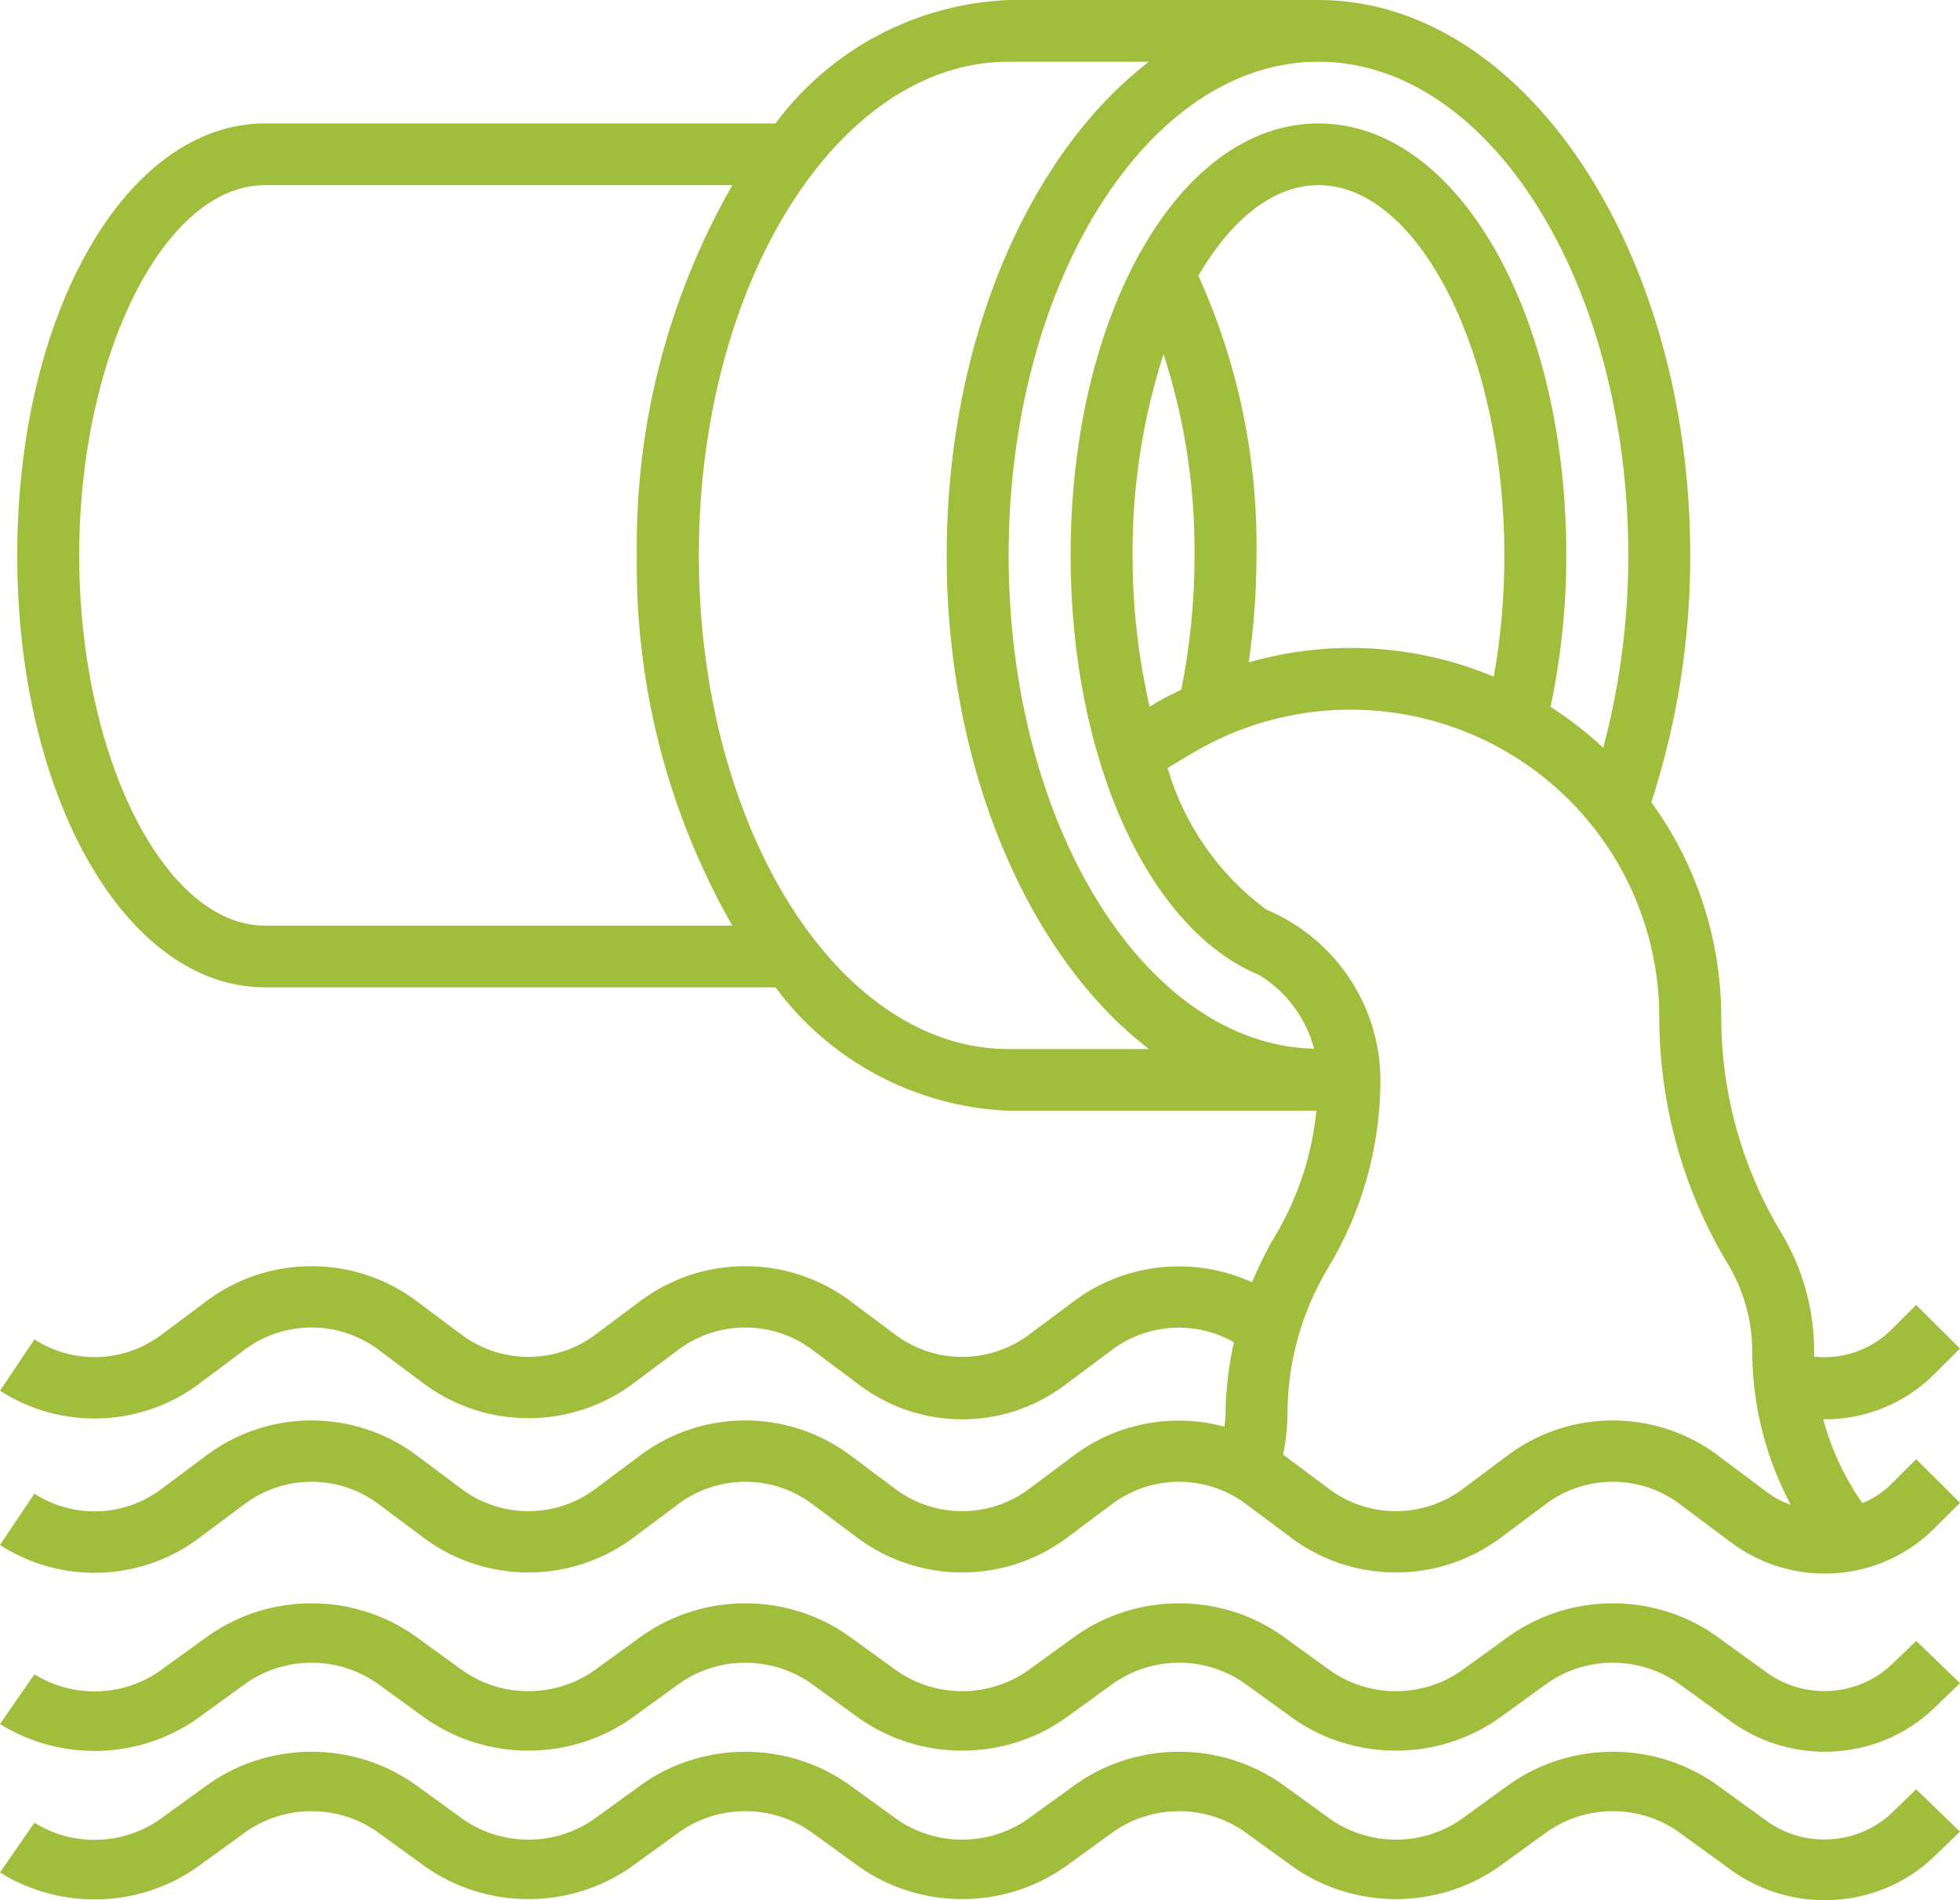
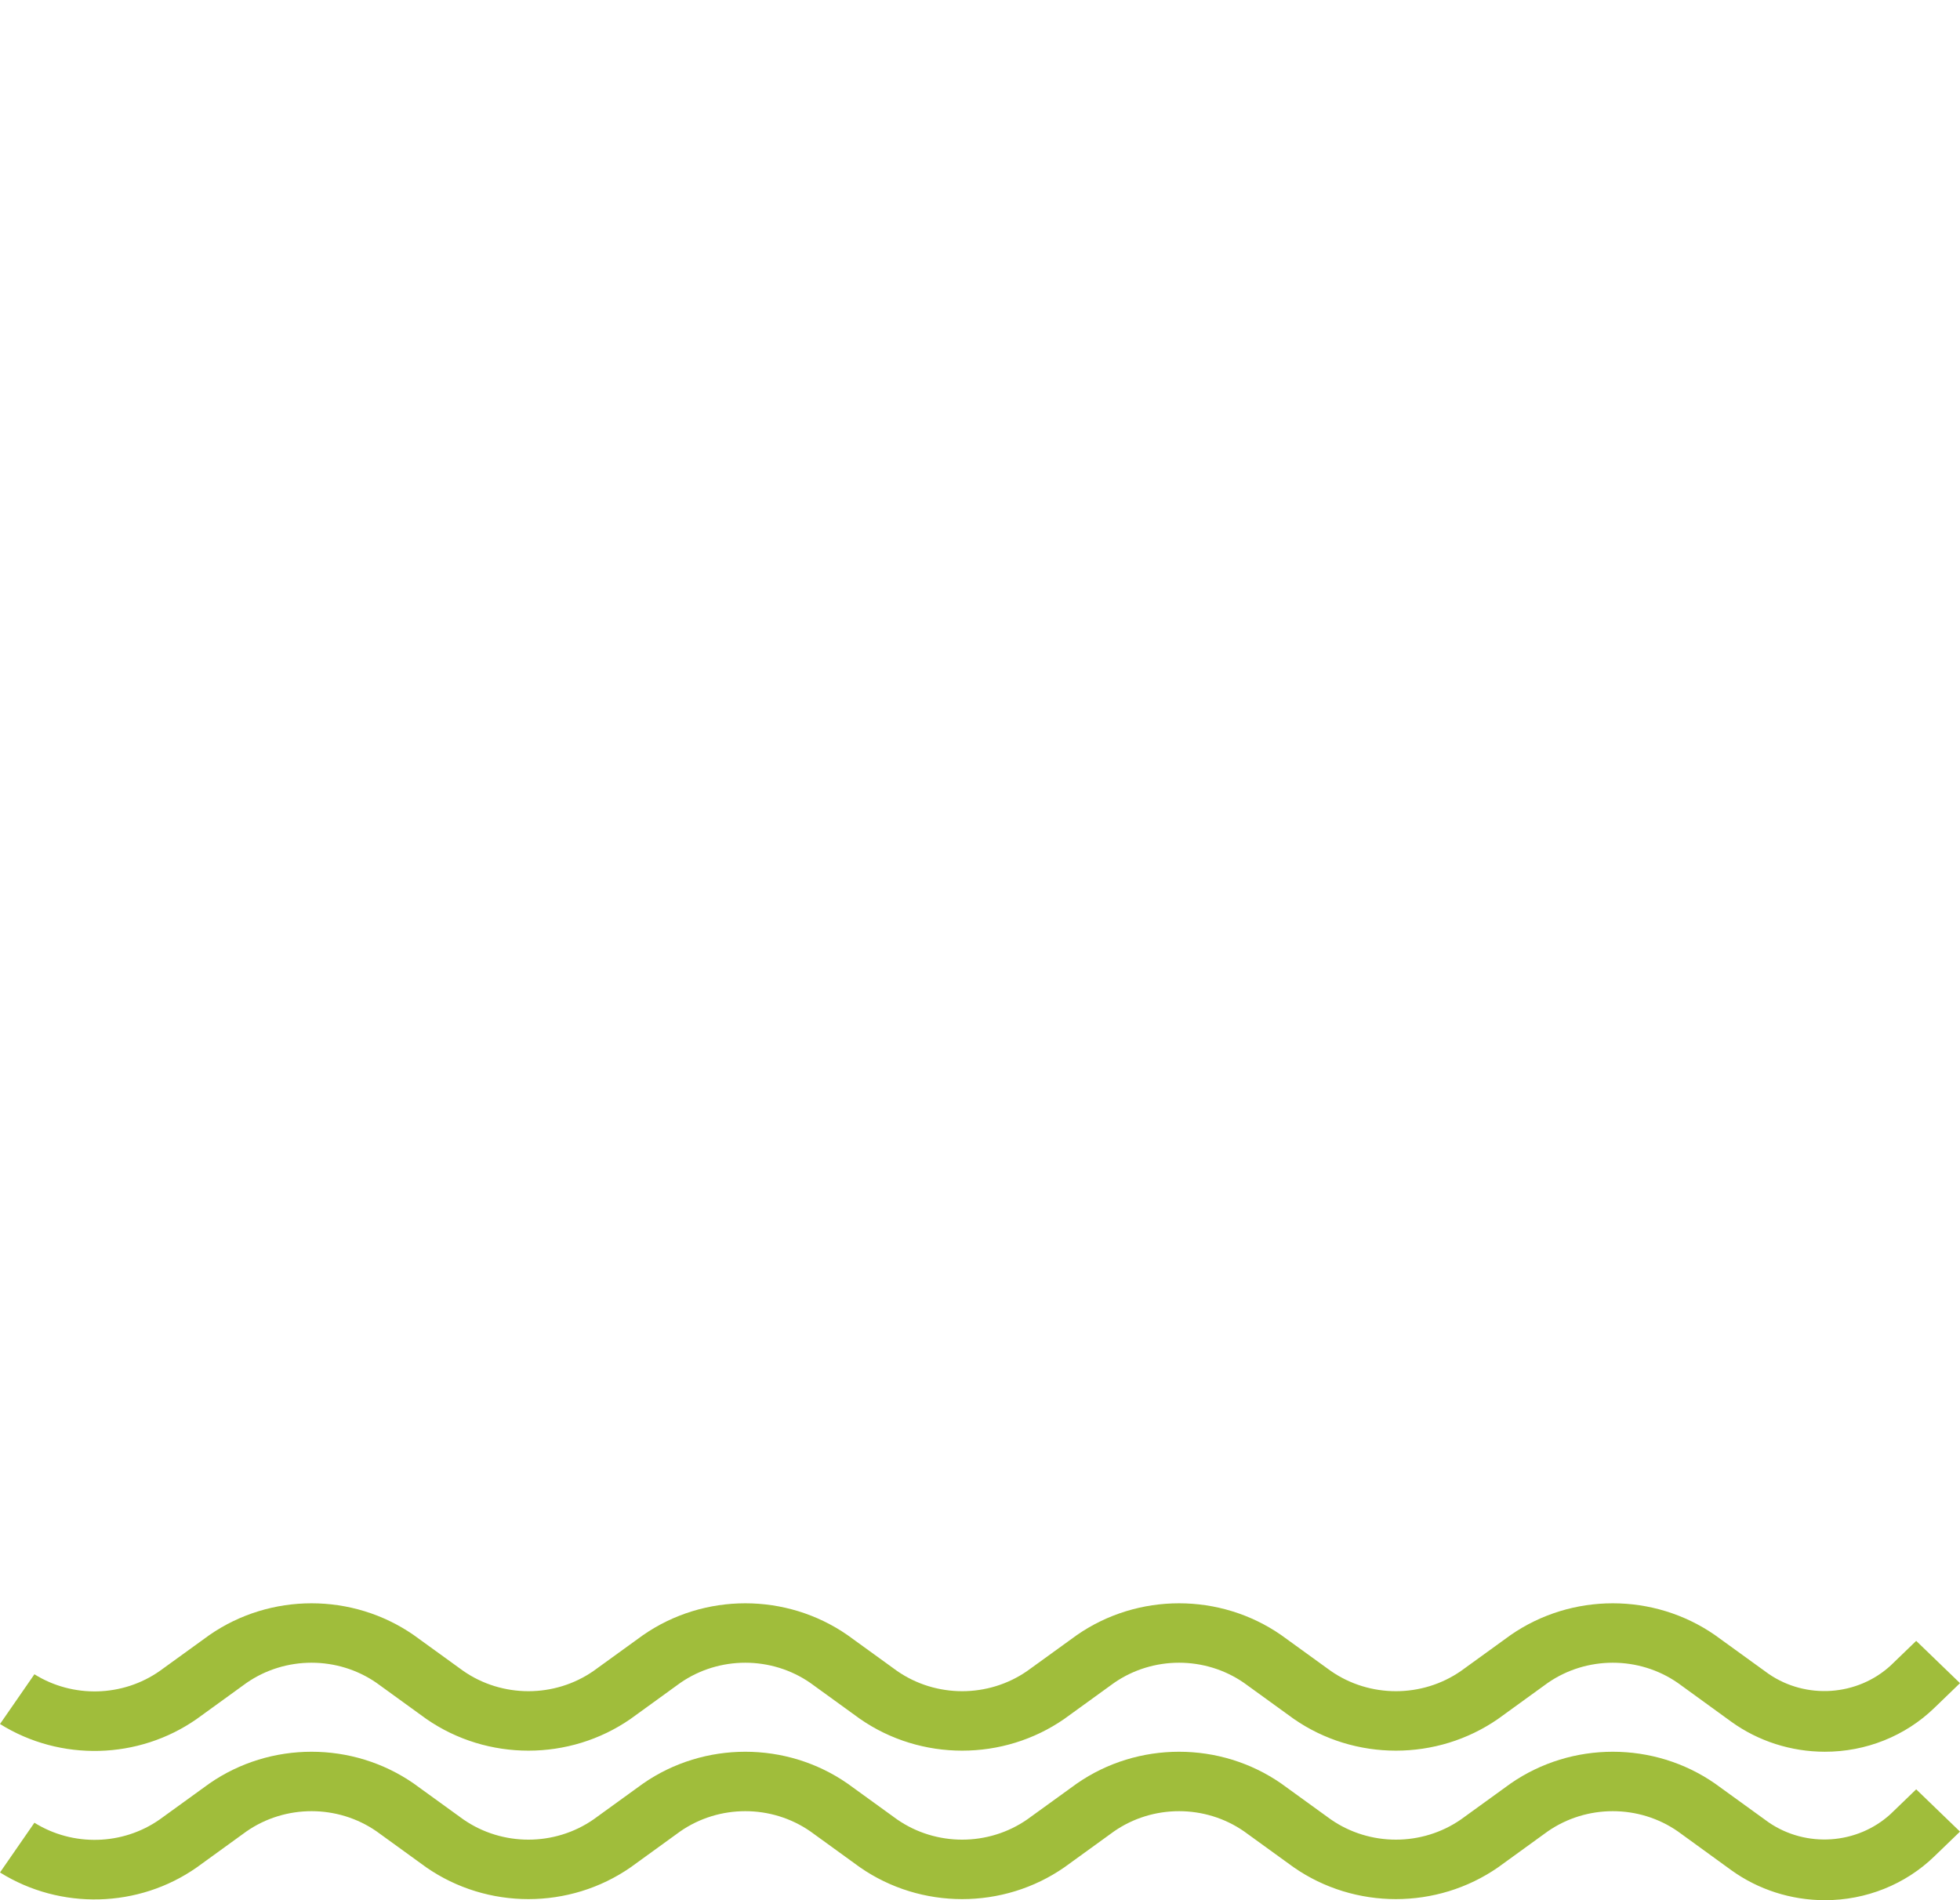
<svg xmlns="http://www.w3.org/2000/svg" width="66px" height="64px" viewBox="0 0 66 64" version="1.1">
  <title>sewer</title>
  <g id="Page-1" stroke="none" stroke-width="1" fill="none" fill-rule="evenodd">
    <g id="WSM-Services" transform="translate(-1121, -6065)" fill="#A0BD3B" fill-rule="nonzero">
      <g id="Group-5-Copy-4" transform="translate(241, 6030)">
        <g id="sewer" transform="translate(880, 35)">
-           <path d="M65.139,46.278 L66,45.421 L64.525,43.952 L63.664,44.809 C62.982,45.469 62.042,45.793 61.097,45.695 C61.097,45.634 61.089,45.573 61.089,45.511 C61.089,44.103 60.705,42.721 59.977,41.514 C58.657,39.321 57.96,36.812 57.96,34.256 C57.959,31.657 57.136,29.125 55.606,27.02 C56.479,24.334 56.921,21.529 56.916,18.706 C56.916,8.392 51.3,0 44.397,0 L33.964,0 C30.851,0.131 27.964,1.659 26.113,4.157 L8.926,4.157 C4.246,4.157 0.58,10.547 0.58,18.706 C0.58,26.865 4.246,33.255 8.926,33.255 L26.113,33.255 C27.964,35.753 30.851,37.281 33.964,37.412 L44.326,37.412 C44.18,38.902 43.705,40.342 42.937,41.629 C42.64,42.129 42.381,42.65 42.162,43.188 C40.236,42.308 37.984,42.523 36.26,43.751 L34.59,44.998 C33.281,45.935 31.518,45.935 30.209,44.998 L28.54,43.751 C26.483,42.277 23.711,42.277 21.654,43.751 L19.985,44.998 C18.676,45.935 16.912,45.935 15.603,44.998 L13.934,43.751 C11.877,42.277 9.105,42.277 7.048,43.751 L5.379,44.998 C4.131,45.902 2.454,45.947 1.159,45.112 L0,46.841 C2.035,48.151 4.67,48.08 6.631,46.661 L8.3,45.414 C9.609,44.477 11.373,44.477 12.682,45.414 L14.351,46.661 C16.408,48.135 19.18,48.135 21.237,46.661 L22.906,45.414 C24.215,44.477 25.978,44.477 27.288,45.414 L28.957,46.661 C30.997,48.185 33.802,48.185 35.842,46.661 L37.512,45.414 C38.702,44.566 40.279,44.485 41.551,45.206 C41.372,46.001 41.277,46.813 41.267,47.628 C41.267,47.771 41.246,47.912 41.235,48.053 C39.526,47.589 37.698,47.918 36.26,48.947 L34.59,50.194 C33.281,51.131 31.518,51.131 30.209,50.194 L28.54,48.947 C26.483,47.473 23.711,47.473 21.654,48.947 L19.985,50.194 C18.676,51.131 16.912,51.131 15.603,50.194 L13.934,48.947 C11.877,47.473 9.105,47.473 7.048,48.947 L5.379,50.194 C4.131,51.098 2.454,51.143 1.159,50.308 L0,52.037 C2.035,53.348 4.671,53.277 6.631,51.857 L8.3,50.61 C9.609,49.673 11.373,49.673 12.682,50.61 L14.351,51.857 C16.408,53.331 19.18,53.331 21.237,51.857 L22.906,50.61 C24.215,49.673 25.978,49.673 27.288,50.61 L28.957,51.857 C31.013,53.331 33.786,53.331 35.842,51.857 L37.512,50.61 C38.821,49.673 40.584,49.673 41.893,50.61 L43.563,51.857 C45.619,53.331 48.391,53.331 50.448,51.857 L52.117,50.61 C53.427,49.673 55.19,49.673 56.499,50.61 L58.304,51.961 C59.211,52.634 60.311,52.998 61.442,53 C62.83,53.004 64.161,52.455 65.139,51.474 L66,50.617 L64.525,49.148 L63.664,50.005 C63.39,50.272 63.067,50.484 62.713,50.628 C62.113,49.77 61.667,48.814 61.396,47.804 C61.411,47.804 61.426,47.804 61.442,47.804 C62.83,47.808 64.161,47.259 65.139,46.278 Z M8.926,31.176 C5.533,31.176 2.667,25.461 2.667,18.706 C2.667,11.951 5.533,6.235 8.926,6.235 L24.66,6.235 C22.491,10.032 21.381,14.338 21.445,18.706 C21.381,23.074 22.491,27.379 24.66,31.176 L8.926,31.176 Z M33.964,35.333 C28.212,35.333 23.532,27.874 23.532,18.706 C23.532,9.538 28.212,2.078 33.964,2.078 L38.688,2.078 C34.651,5.186 31.878,11.466 31.878,18.706 C31.878,25.946 34.651,32.226 38.688,35.333 L33.964,35.333 Z M33.964,18.706 C33.964,9.538 38.645,2.078 44.397,2.078 C50.15,2.078 54.83,9.538 54.83,18.706 C54.831,20.893 54.548,23.071 53.987,25.185 C53.438,24.674 52.845,24.213 52.213,23.807 C52.566,22.13 52.744,20.42 52.743,18.706 C52.743,10.547 49.077,4.157 44.397,4.157 C39.717,4.157 36.051,10.547 36.051,18.706 C36.051,25.552 38.659,31.305 42.415,32.845 C43.321,33.408 43.977,34.294 44.25,35.322 C38.565,35.193 33.964,27.795 33.964,18.706 Z M40.353,9.285 C41.454,7.398 42.871,6.235 44.397,6.235 C47.79,6.235 50.657,11.946 50.657,18.706 C50.66,20.075 50.541,21.442 50.301,22.791 C47.687,21.695 44.775,21.525 42.05,22.309 C42.222,21.116 42.309,19.911 42.311,18.706 C42.359,15.461 41.691,12.245 40.353,9.285 L40.353,9.285 Z M40.224,18.706 C40.226,20.224 40.076,21.739 39.777,23.229 C39.537,23.352 39.289,23.457 39.057,23.595 L38.712,23.803 C38.328,22.131 38.135,20.421 38.138,18.706 C38.124,16.405 38.476,14.117 39.181,11.926 C39.889,14.116 40.242,16.405 40.224,18.706 L40.224,18.706 Z M59.556,50.298 L57.751,48.947 C55.694,47.473 52.922,47.473 50.865,48.947 L49.196,50.194 C47.887,51.131 46.124,51.131 44.814,50.194 L43.207,48.993 C43.3,48.544 43.349,48.087 43.354,47.628 C43.354,45.892 43.828,44.188 44.725,42.698 C45.875,40.787 46.483,38.601 46.484,36.373 C46.472,33.862 44.955,31.601 42.631,30.63 C41.035,29.443 39.872,27.77 39.315,25.865 L40.131,25.378 C43.342,23.458 47.341,23.408 50.6,25.246 C53.859,27.084 55.873,30.526 55.873,34.256 C55.874,37.189 56.674,40.067 58.188,42.583 C58.721,43.467 59.003,44.48 59.003,45.511 C59.007,47.314 59.452,49.089 60.3,50.683 C60.034,50.591 59.784,50.461 59.556,50.298 L59.556,50.298 Z" id="Shape" />
          <path d="M63.664,56.097 C62.54,57.127 60.819,57.245 59.556,56.378 L57.751,55.072 C55.694,53.643 52.922,53.643 50.865,55.072 L49.196,56.28 C47.887,57.188 46.124,57.188 44.814,56.28 L43.145,55.072 C41.089,53.643 38.316,53.643 36.26,55.072 L34.59,56.28 C33.281,57.188 31.518,57.188 30.209,56.28 L28.54,55.072 C26.483,53.643 23.711,53.643 21.654,55.072 L19.985,56.28 C18.676,57.188 16.912,57.188 15.603,56.28 L13.934,55.072 C11.877,53.643 9.105,53.643 7.048,55.072 L5.379,56.28 C4.131,57.155 2.454,57.199 1.159,56.391 L0,58.066 C2.035,59.337 4.67,59.267 6.631,57.892 L8.3,56.683 C9.609,55.775 11.373,55.775 12.682,56.683 L14.351,57.892 C16.408,59.321 19.18,59.321 21.237,57.892 L22.906,56.683 C24.215,55.775 25.978,55.775 27.288,56.683 L28.957,57.892 C31.013,59.321 33.786,59.321 35.842,57.892 L37.512,56.683 C38.821,55.775 40.584,55.775 41.893,56.683 L43.563,57.892 C45.619,59.321 48.391,59.321 50.448,57.892 L52.117,56.683 C53.427,55.775 55.19,55.775 56.499,56.683 L58.304,57.993 C59.211,58.645 60.311,58.998 61.442,59 C62.83,59.004 64.161,58.471 65.139,57.521 L66,56.69 L64.525,55.266 L63.664,56.097 Z" id="Path" />
          <path d="M63.664,61.097 C62.54,62.126 60.819,62.244 59.556,61.378 L57.751,60.072 C55.694,58.643 52.922,58.643 50.865,60.072 L49.196,61.28 C47.887,62.188 46.124,62.188 44.814,61.28 L43.145,60.072 C41.089,58.643 38.316,58.643 36.26,60.072 L34.59,61.28 C33.281,62.188 31.518,62.188 30.209,61.28 L28.54,60.072 C26.483,58.643 23.711,58.643 21.654,60.072 L19.985,61.28 C18.676,62.188 16.912,62.188 15.603,61.28 L13.934,60.072 C11.877,58.643 9.105,58.643 7.048,60.072 L5.379,61.28 C4.131,62.155 2.454,62.199 1.159,61.391 L0,63.066 C2.035,64.338 4.671,64.269 6.631,62.892 L8.3,61.683 C9.609,60.775 11.373,60.775 12.682,61.683 L14.351,62.892 C16.408,64.321 19.18,64.321 21.237,62.892 L22.906,61.683 C24.215,60.775 25.978,60.775 27.288,61.683 L28.957,62.892 C31.013,64.321 33.786,64.321 35.842,62.892 L37.512,61.683 C38.821,60.775 40.584,60.775 41.893,61.683 L43.563,62.892 C45.619,64.321 48.391,64.321 50.448,62.892 L52.117,61.683 C53.427,60.775 55.19,60.775 56.499,61.683 L58.304,62.993 C59.211,63.645 60.311,63.998 61.442,64 C62.83,64.004 64.161,63.471 65.139,62.521 L66,61.69 L64.525,60.266 L63.664,61.097 Z" id="Path" />
        </g>
      </g>
    </g>
  </g>
</svg>